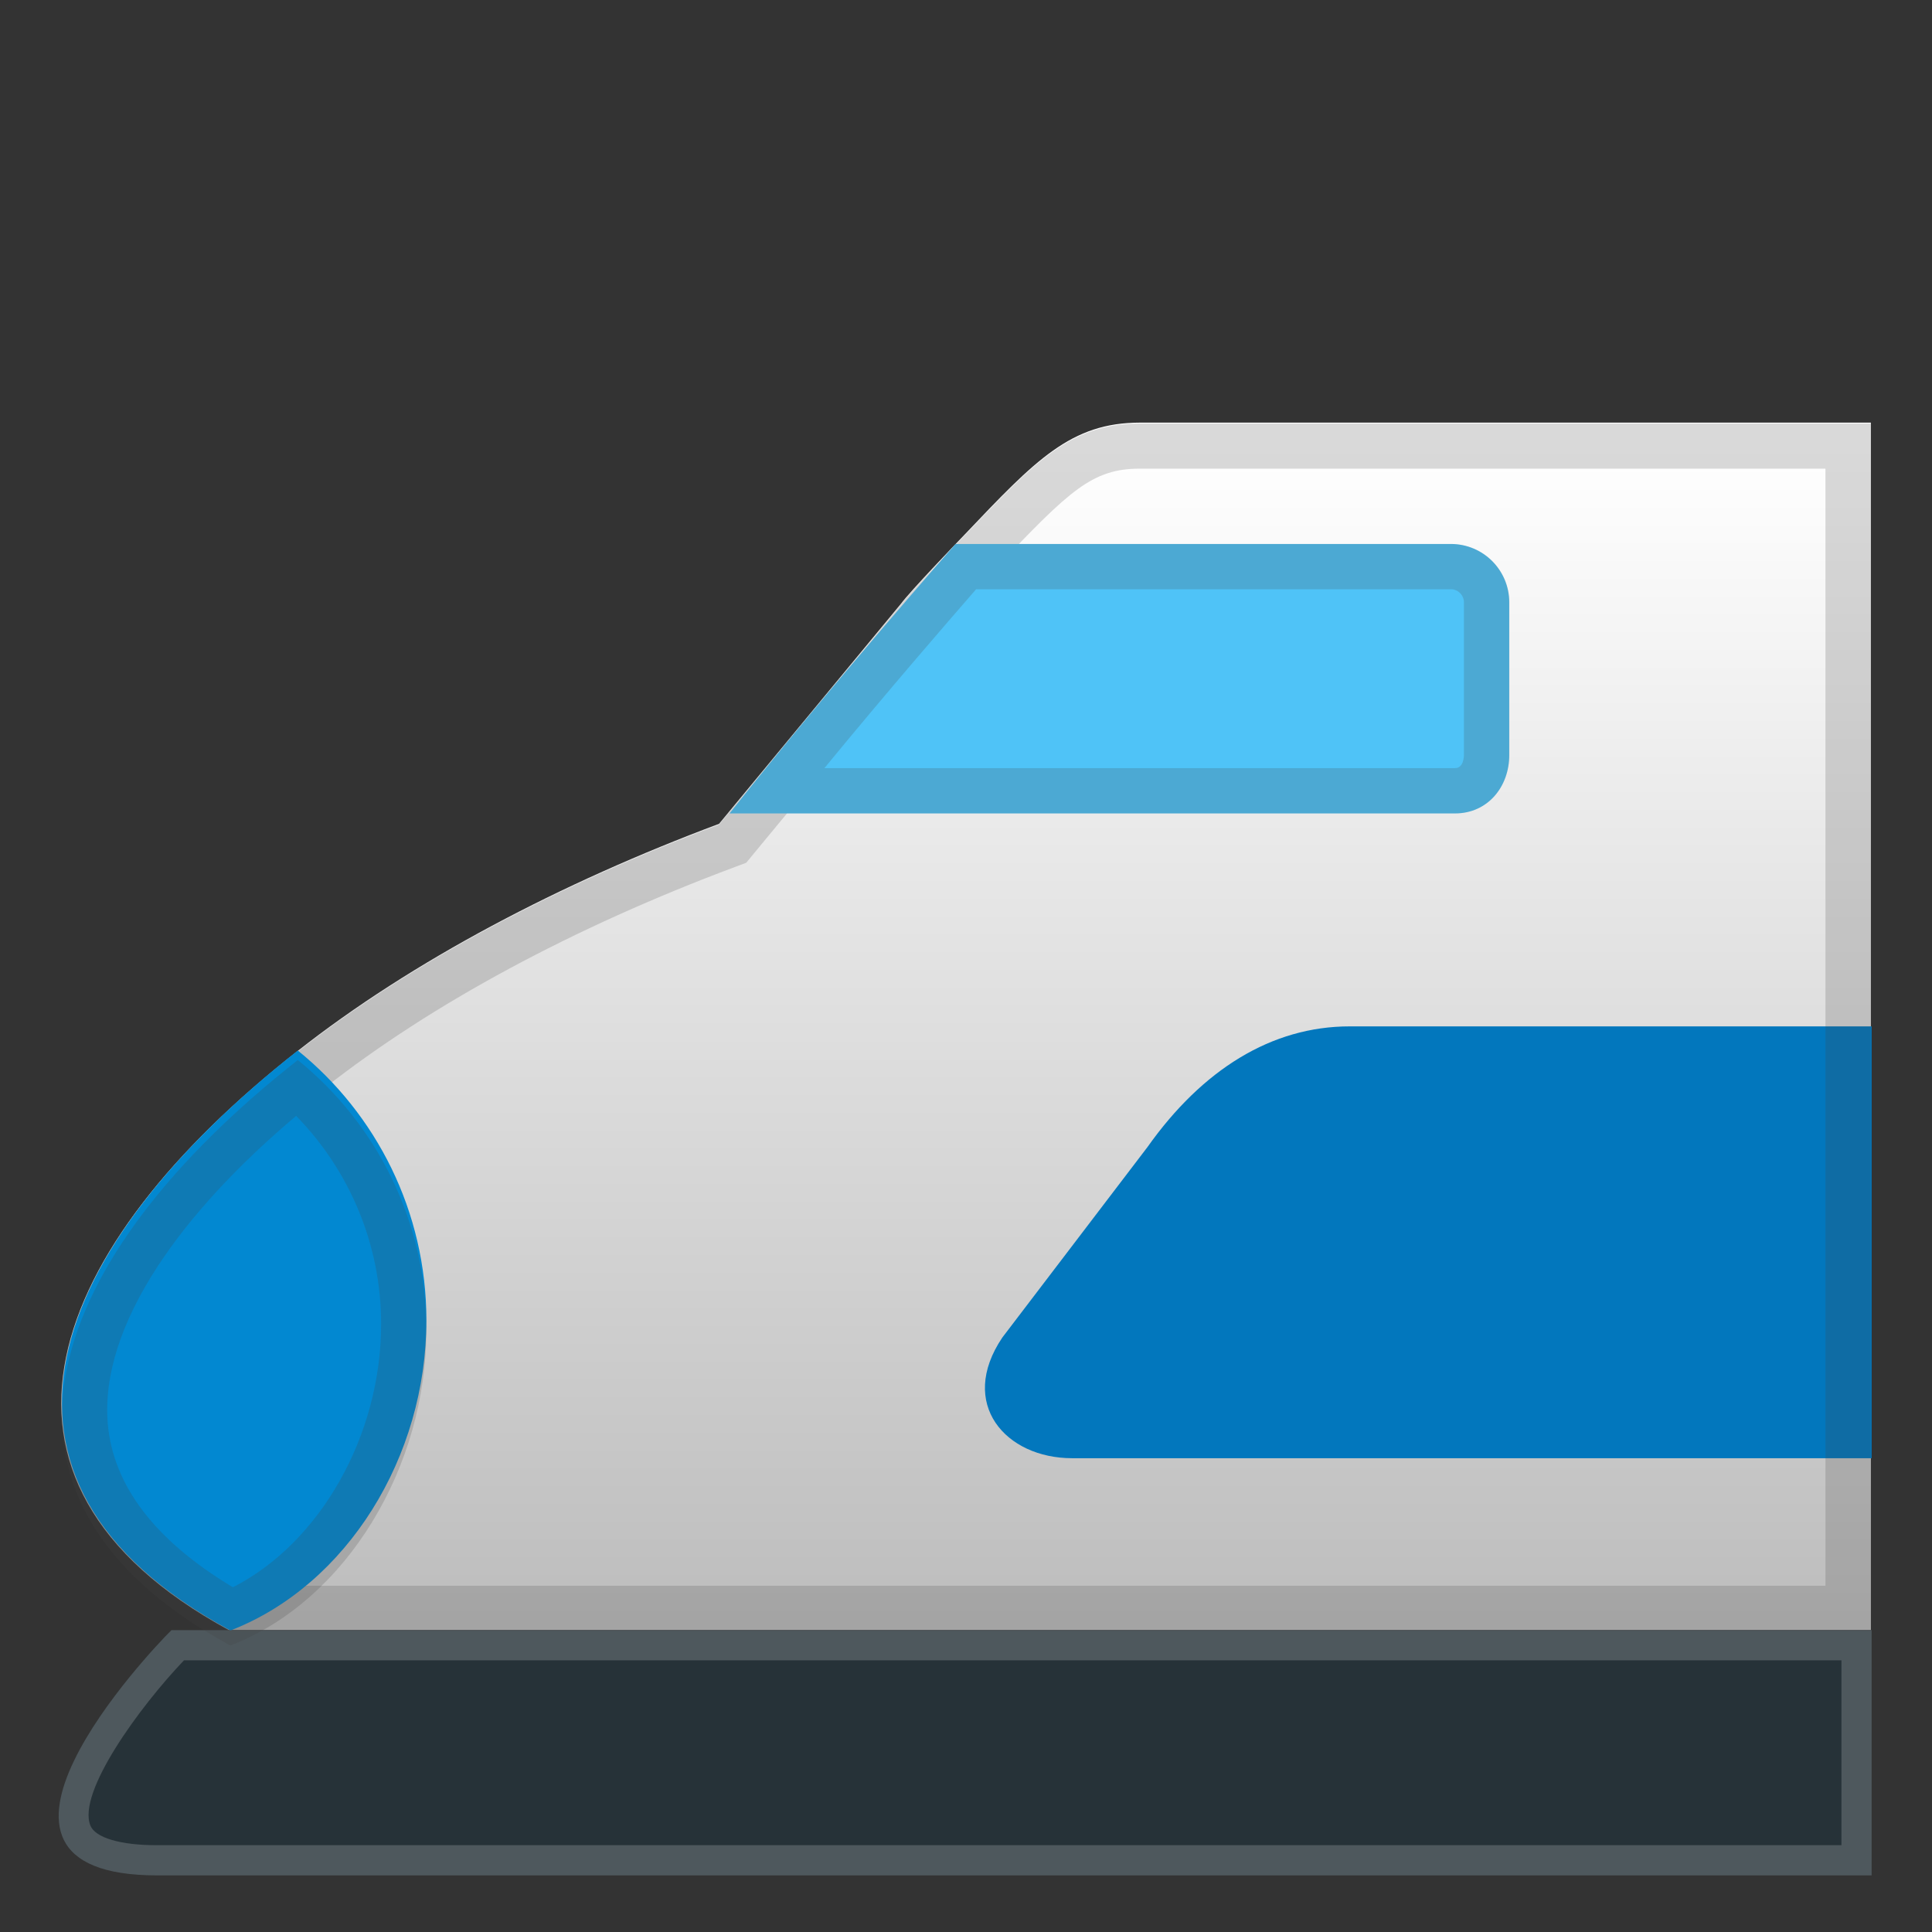
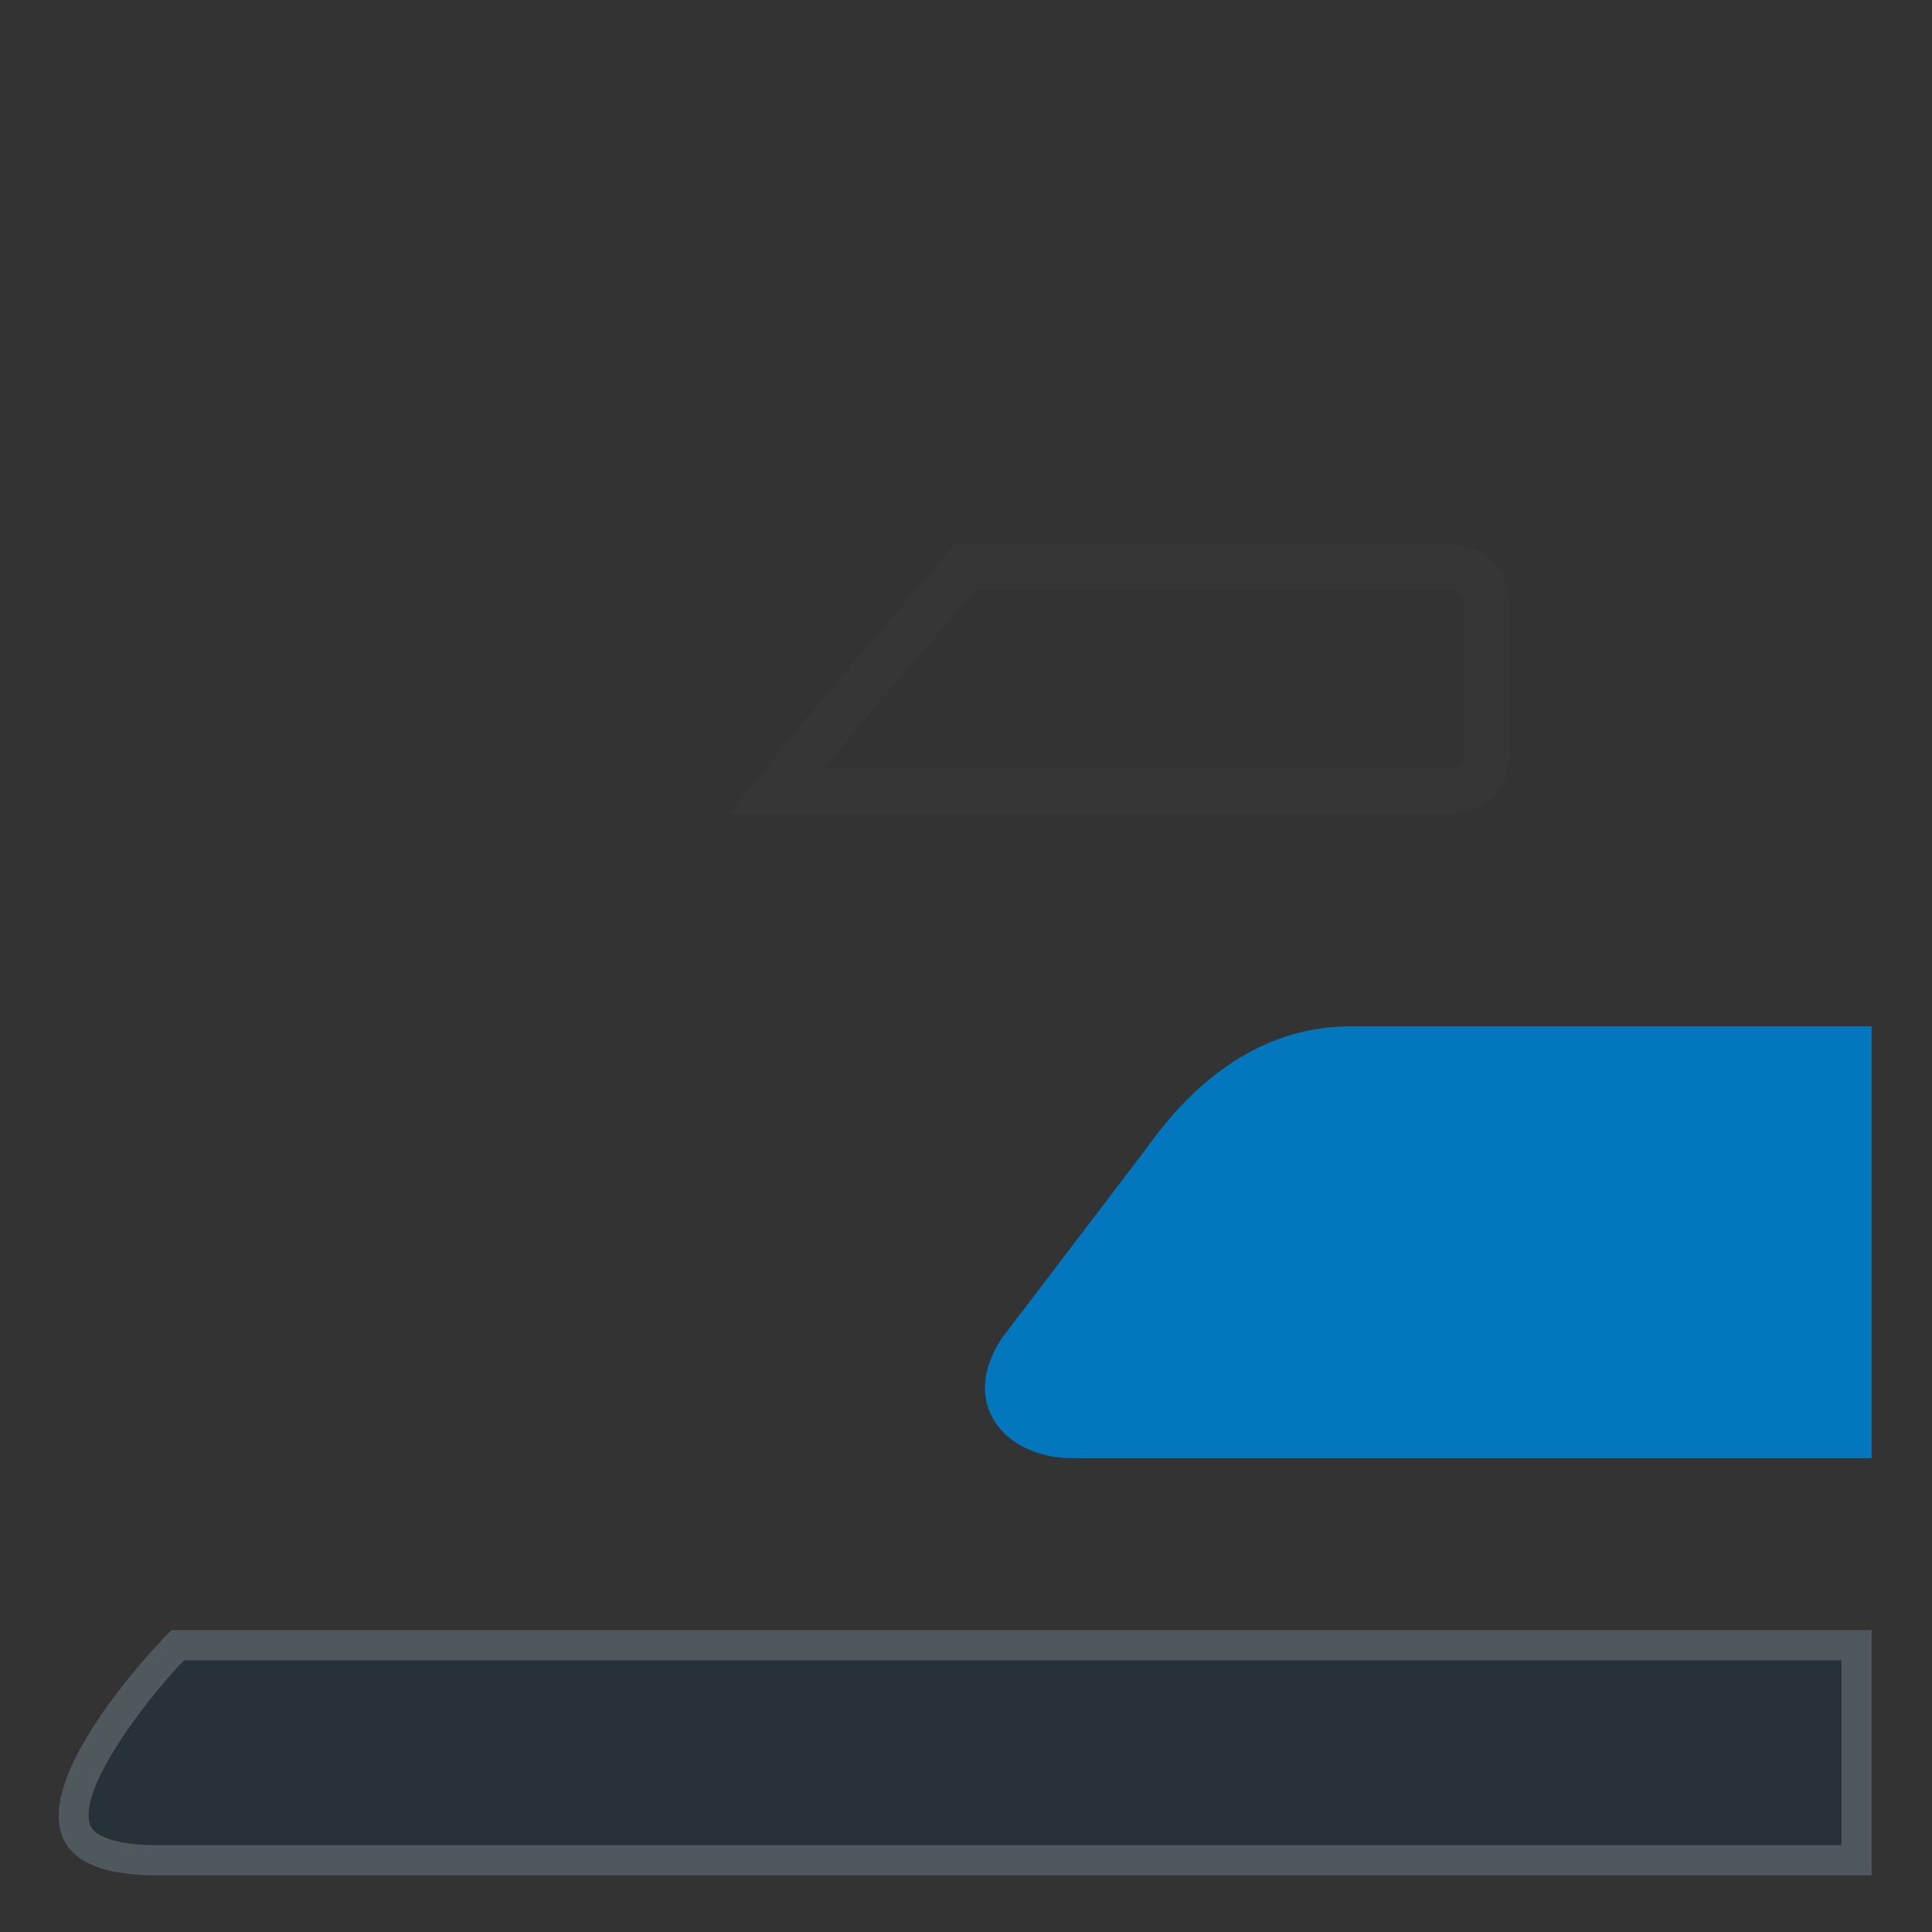
<svg xmlns="http://www.w3.org/2000/svg" enable-background="new 0 0 128 128" viewBox="0 0 128 128">
  <rect x="0" y="0" width="128" height="128" fill="#333333" stroke="none" />
  <linearGradient id="a" x1="64" x2="64" y1="29.5" y2="108.01" gradientUnits="userSpaceOnUse">
    <stop stop-color="#fff" offset="0" />
    <stop stop-color="#BDBDBD" offset=".991" />
  </linearGradient>
-   <path d="M123.95,28H75.53c-4.58,0-6.92,2.47-11.64,7.44c-0.64,0.66-3.59,3.74-4.19,4.55L47.69,54.52 l-0.05,0.06c-10.51,3.93-20.35,9.09-27.96,15.08C3.27,82.55-3.22,98,15.17,108h108.78V28z" fill="url(#a)" />
  <path d="M124,108H11.36c-1.4,1.37-15.48,16.25-0.95,16.25H124V108z" fill="#263238" />
  <g opacity=".2">
    <path d="m122 110v12.25h-111.59c-2.43 0-4.09-0.49-4.42-1.3-0.89-2.19 3.26-7.87 6.2-10.95h109.81m2-2h-112.64c-1.4 1.37-15.48 16.25-0.95 16.25h113.59v-16.25z" fill="#eee" />
  </g>
  <path d="M124,68H89.42c-5.17,0-9.76,2.86-13.4,8l-9.61,12.61c-2.97,4.4,0.22,8,4.62,8H124V68z" fill="#0277BD" />
  <path d="M124,28H75.58c-4.58,0-6.92,2.47-11.64,7.44c-0.64,0.66-3.59,3.74-4.19,4.55L47.74,54.52l-0.05,0.06 c-10.51,3.93-20.35,9.09-27.96,15.08C3.32,82.55-3.17,98,15.22,108H124V28z" fill="none" />
  <g opacity=".2">
-     <path d="m120.94 31.06v74h-105c-5.52-3.15-8.5-6.9-8.86-11.13-0.53-6.26 4.74-14.23 14.44-21.86 7.09-5.57 16.48-10.63 27.17-14.63l0.75-0.28 0.51-0.62 0.05-0.06 12-14.52 0.05-0.07 0.04-0.06c0.34-0.46 2.36-2.62 3.96-4.27l0.04-0.04c4.77-5.02 6.28-6.47 9.42-6.47h45.43m3-2.99h-48.42c-4.58 0-6.92 2.47-11.64 7.44-0.64 0.66-3.59 3.74-4.19 4.55l-12.01 14.53-0.05 0.06c-10.51 3.93-20.35 9.09-27.96 15.08-16.41 12.9-22.9 28.34-4.51 38.34h108.78v-80z" fill="#424242" />
-   </g>
-   <path d="m96.41 53.89h-48.07c6.77-8.56 14.97-17.85 14.97-17.85h32.81c2.14 0 3.87 1.73 3.87 3.87v10.09c0.01 2.14-1.44 3.89-3.58 3.89z" fill="#4FC3F7" />
+     </g>
  <g opacity=".2">
    <path d="m64.67 39.04h31.45c0.48 0 0.87 0.39 0.87 0.87v10.09c0 0.15-0.03 0.89-0.59 0.89h-41.78c4.21-5.13 8.3-9.84 10.05-11.85m-1.36-3s-8.2 9.28-14.97 17.85h48.07c2.14 0 3.59-1.75 3.59-3.89v-10.09c0-2.14-1.73-3.87-3.87-3.87h-32.82z" fill="#424242" />
  </g>
-   <path d="m28.25 87.47c0 9.08-5.27 17.53-12.92 20.53h-0.11c-18.39-10-11.9-25.5 4.51-38.4 5.2 4.2 8.52 10.68 8.52 17.87z" fill="#0288D1" />
  <g opacity=".2">
-     <path d="m19.62 73.93c3.6 3.69 5.63 8.6 5.63 13.79 0 7.41-4.06 14.51-9.82 17.44-5.15-3.09-7.94-6.73-8.29-10.85-0.26-3.15 0.86-6.67 3.33-10.45 2.16-3.29 5.23-6.62 9.15-9.93m0.11-3.7c-16.41 12.9-22.9 28.77-4.51 38.77h0.11c7.65-3 12.92-11.82 12.92-20.9 0-7.2-3.32-13.67-8.52-17.87z" fill="#424242" />
-   </g>
+     </g>
</svg>